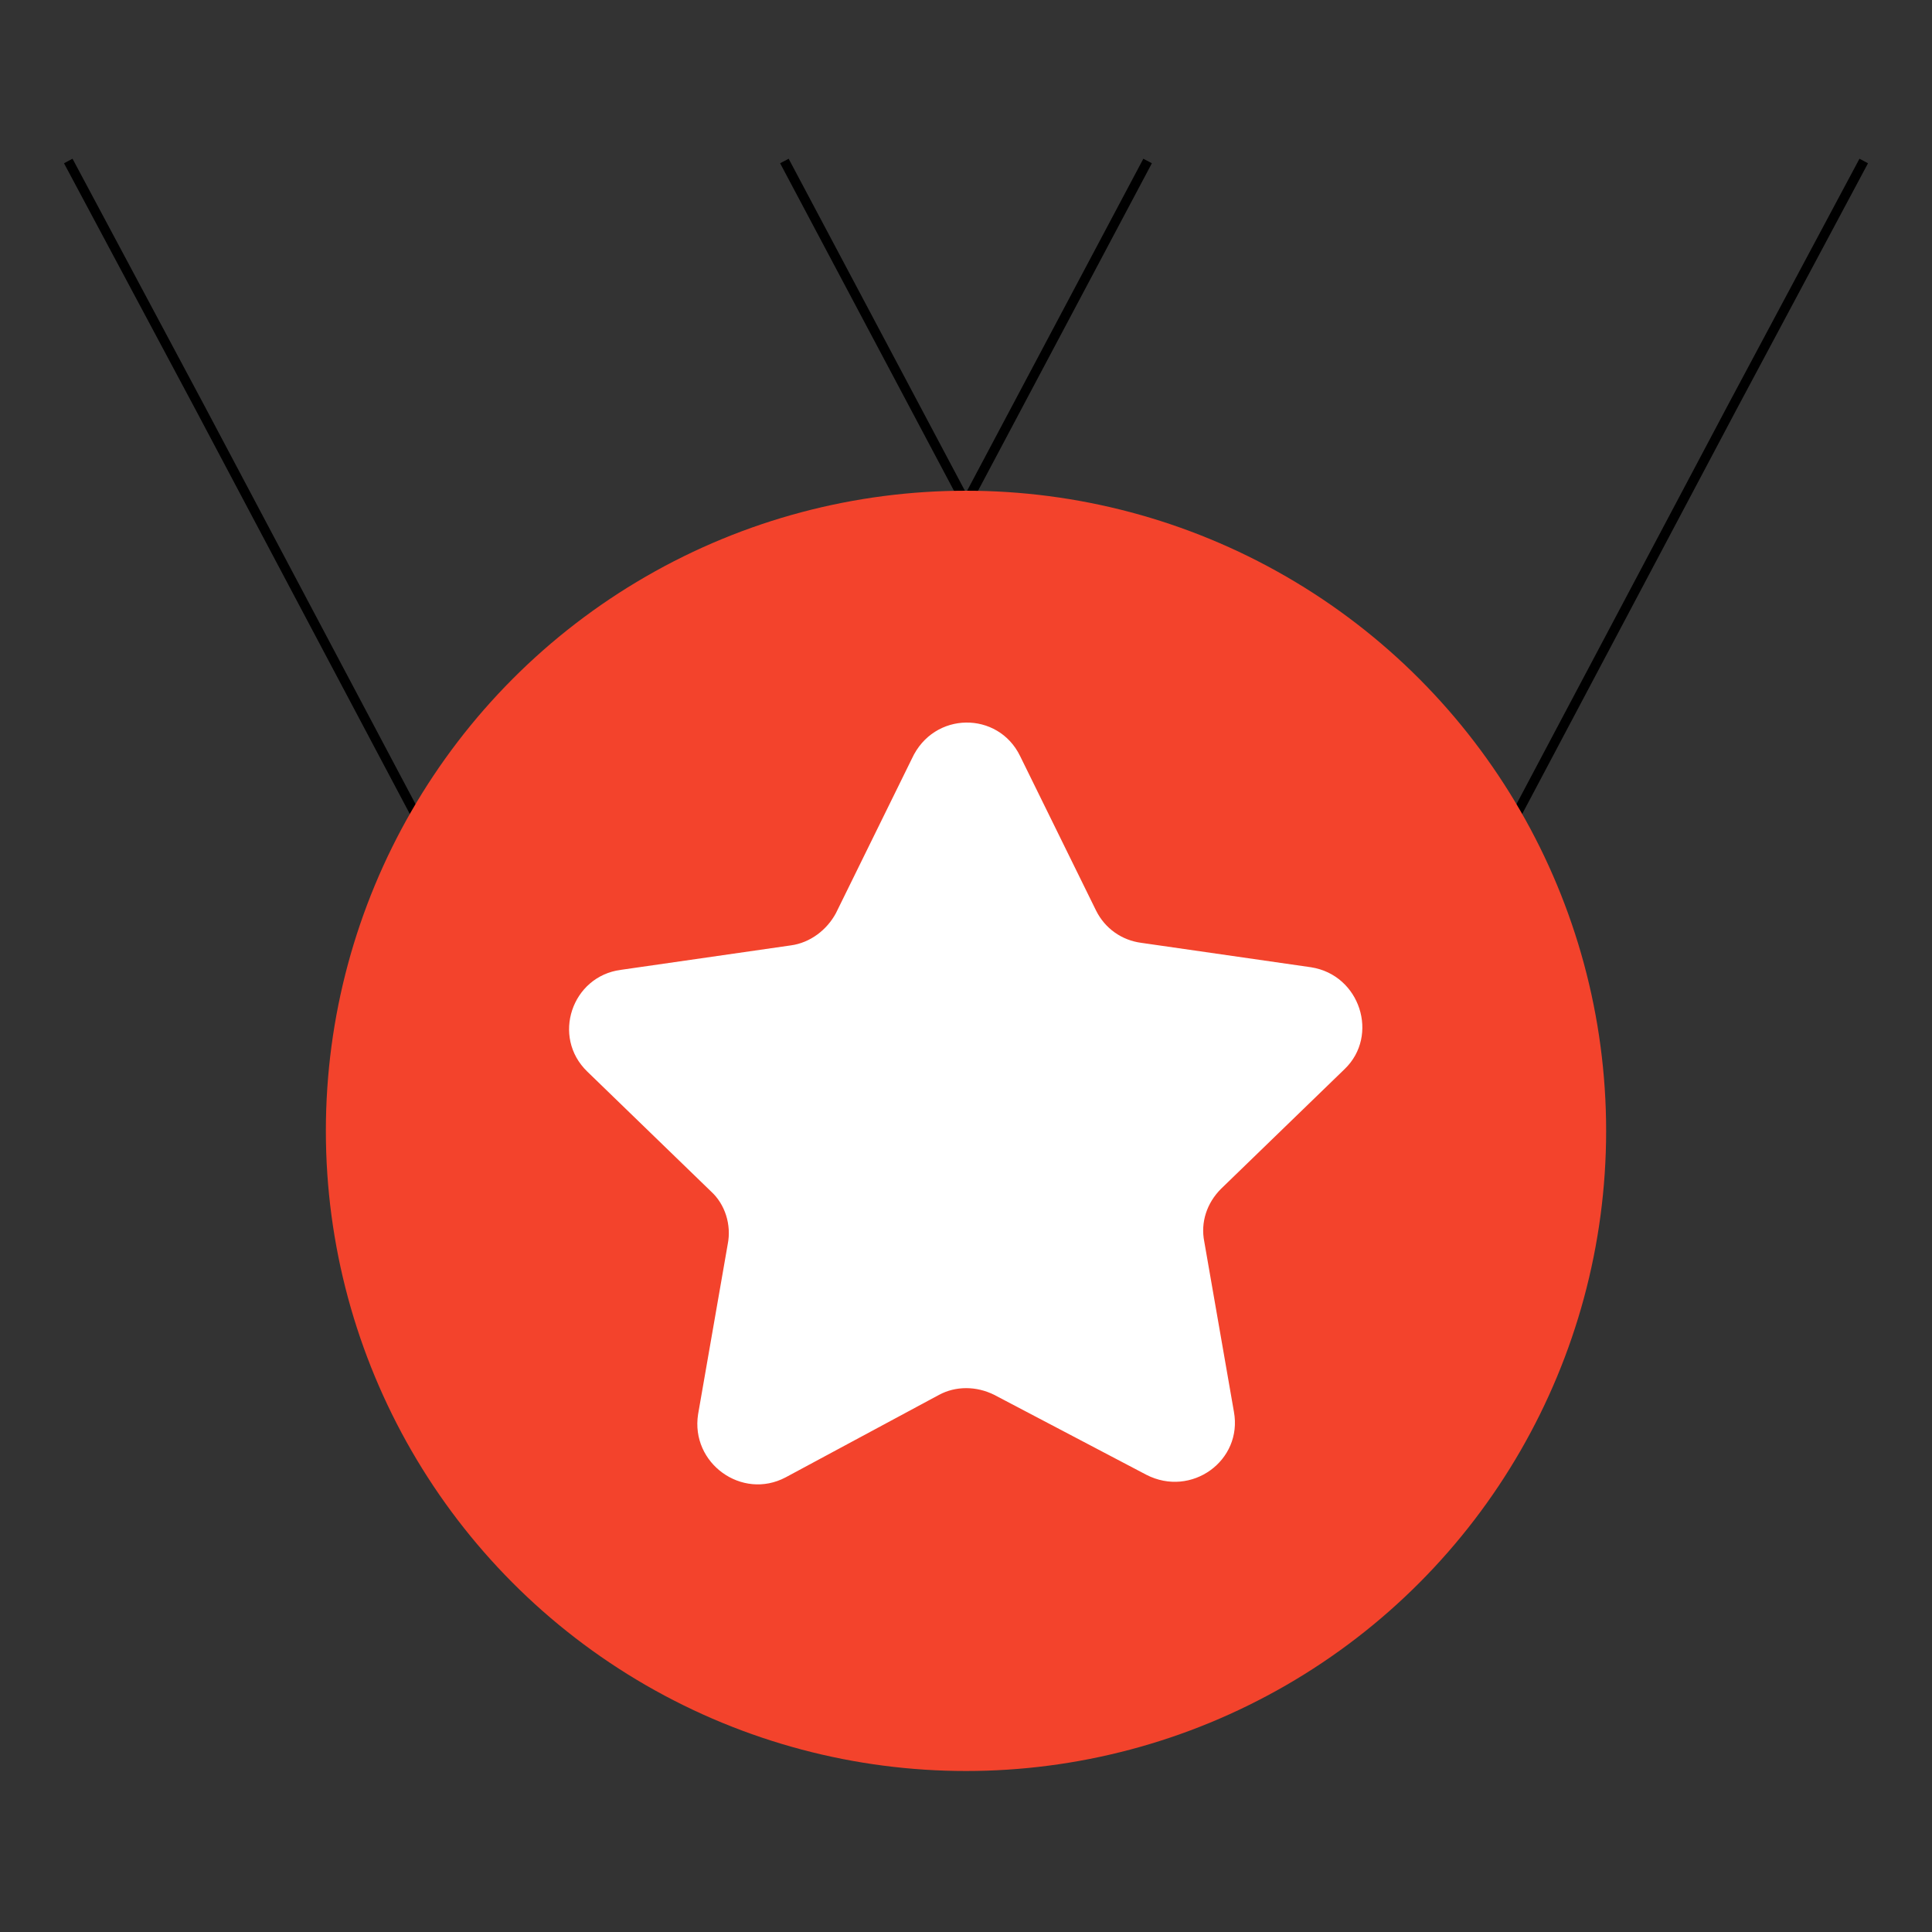
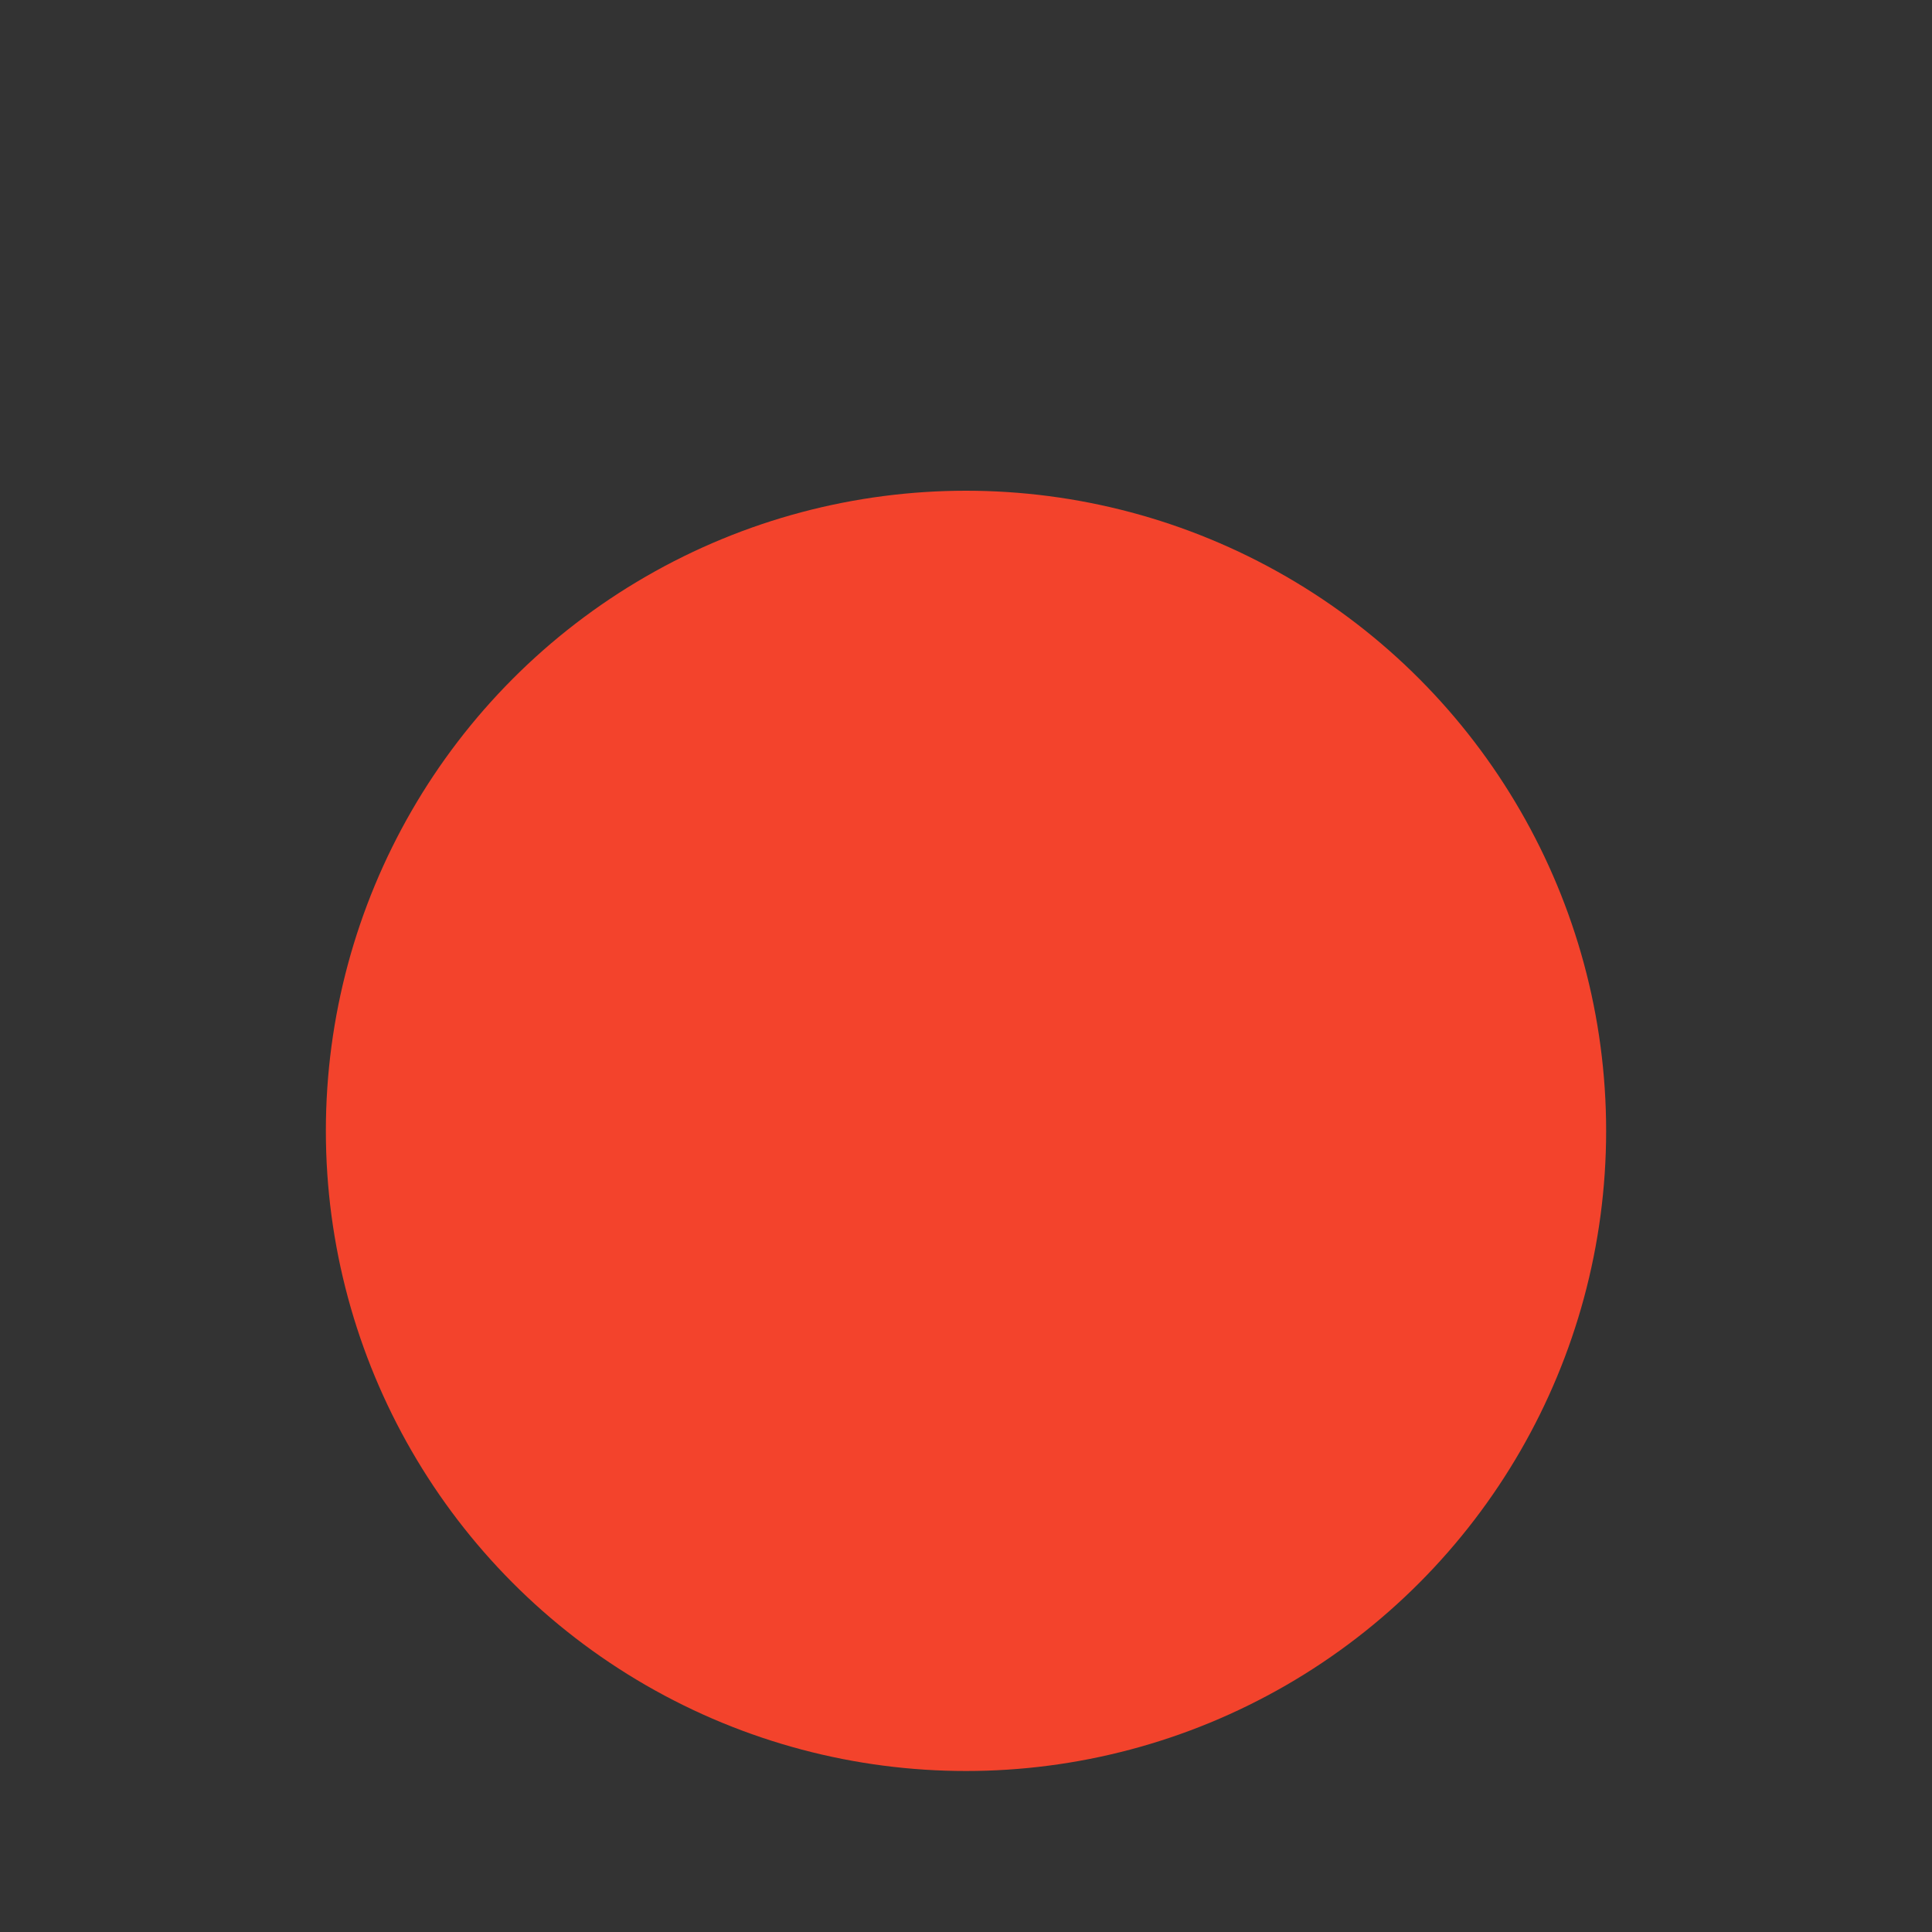
<svg xmlns="http://www.w3.org/2000/svg" version="1.1" id="Warstwa_1" x="0px" y="0px" viewBox="0 0 150 150" style="enable-background:new 0 0 150 150;" xml:space="preserve">
  <rect x="0" y="0" width="150" height="150" fill="#333333" stroke="none" />
  <style type="text/css">
	.st0{fill:none;stroke:#000000;stroke-width:0.75;stroke-miterlimit:10;}
	.st1{fill:#F3432C;}
	.st2{fill:#FFFFFF;}
</style>
  <g>
    <g>
-       <polyline class="st0" points="5.3,12.5 15.5,31.6 49.2,95.2 104.8,95.2 60.9,12.5   " />
-       <polyline class="st0" points="144.7,12.5 134.5,31.6 100.8,95.2 45.2,95.2 89.1,12.5   " />
-     </g>
+       </g>
    <circle class="st1" cx="75" cy="87.8" r="49.7" />
-     <path class="st2" d="M79.2,58.7l5.9,12c0.7,1.4,2,2.3,3.5,2.5l13.2,1.9c3.8,0.6,5.3,5.3,2.6,7.9l-9.6,9.3c-1.1,1.1-1.6,2.6-1.3,4.1   l2.3,13.2c0.7,3.8-3.3,6.7-6.8,4.9l-11.8-6.2c-1.4-0.7-3-0.7-4.3,0L61,114.7c-3.4,1.8-7.4-1.1-6.8-4.9l2.3-13.2   c0.3-1.5-0.2-3.1-1.3-4.1l-9.6-9.3c-2.8-2.7-1.2-7.4,2.6-7.9l13.2-1.9c1.5-0.2,2.8-1.2,3.5-2.5l5.9-12   C72.5,55.2,77.5,55.2,79.2,58.7z" />
  </g>
</svg>